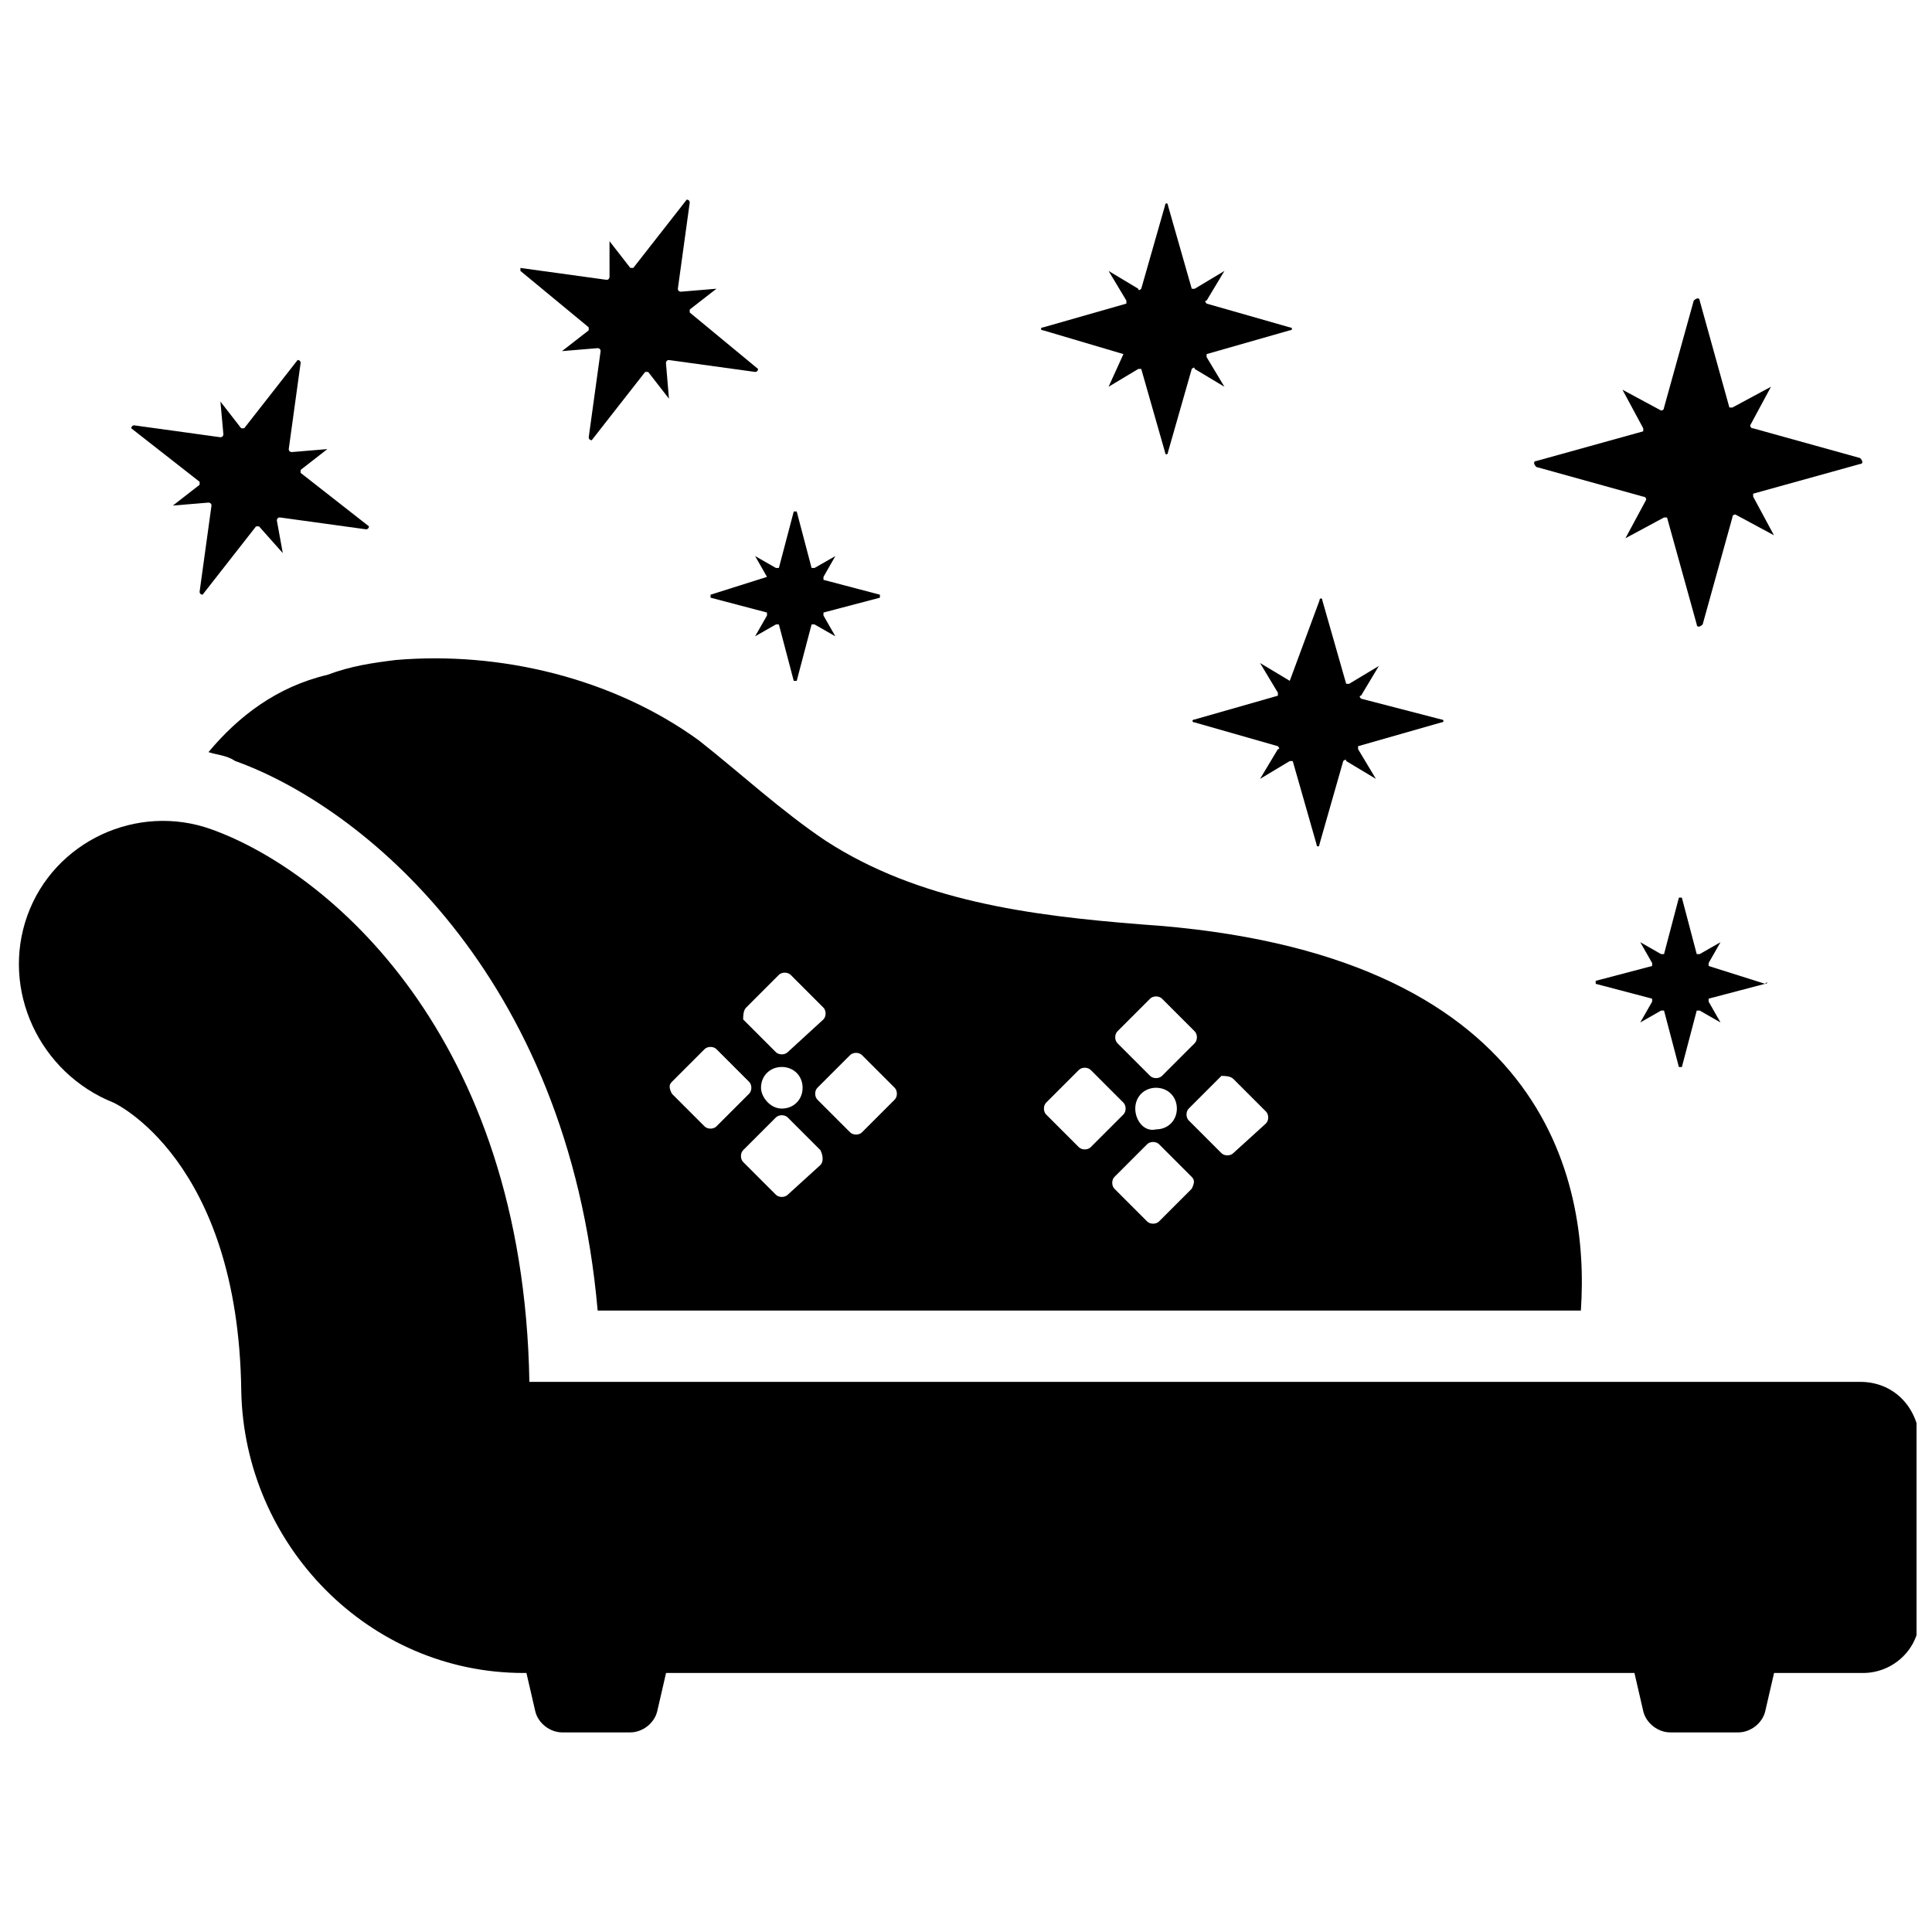
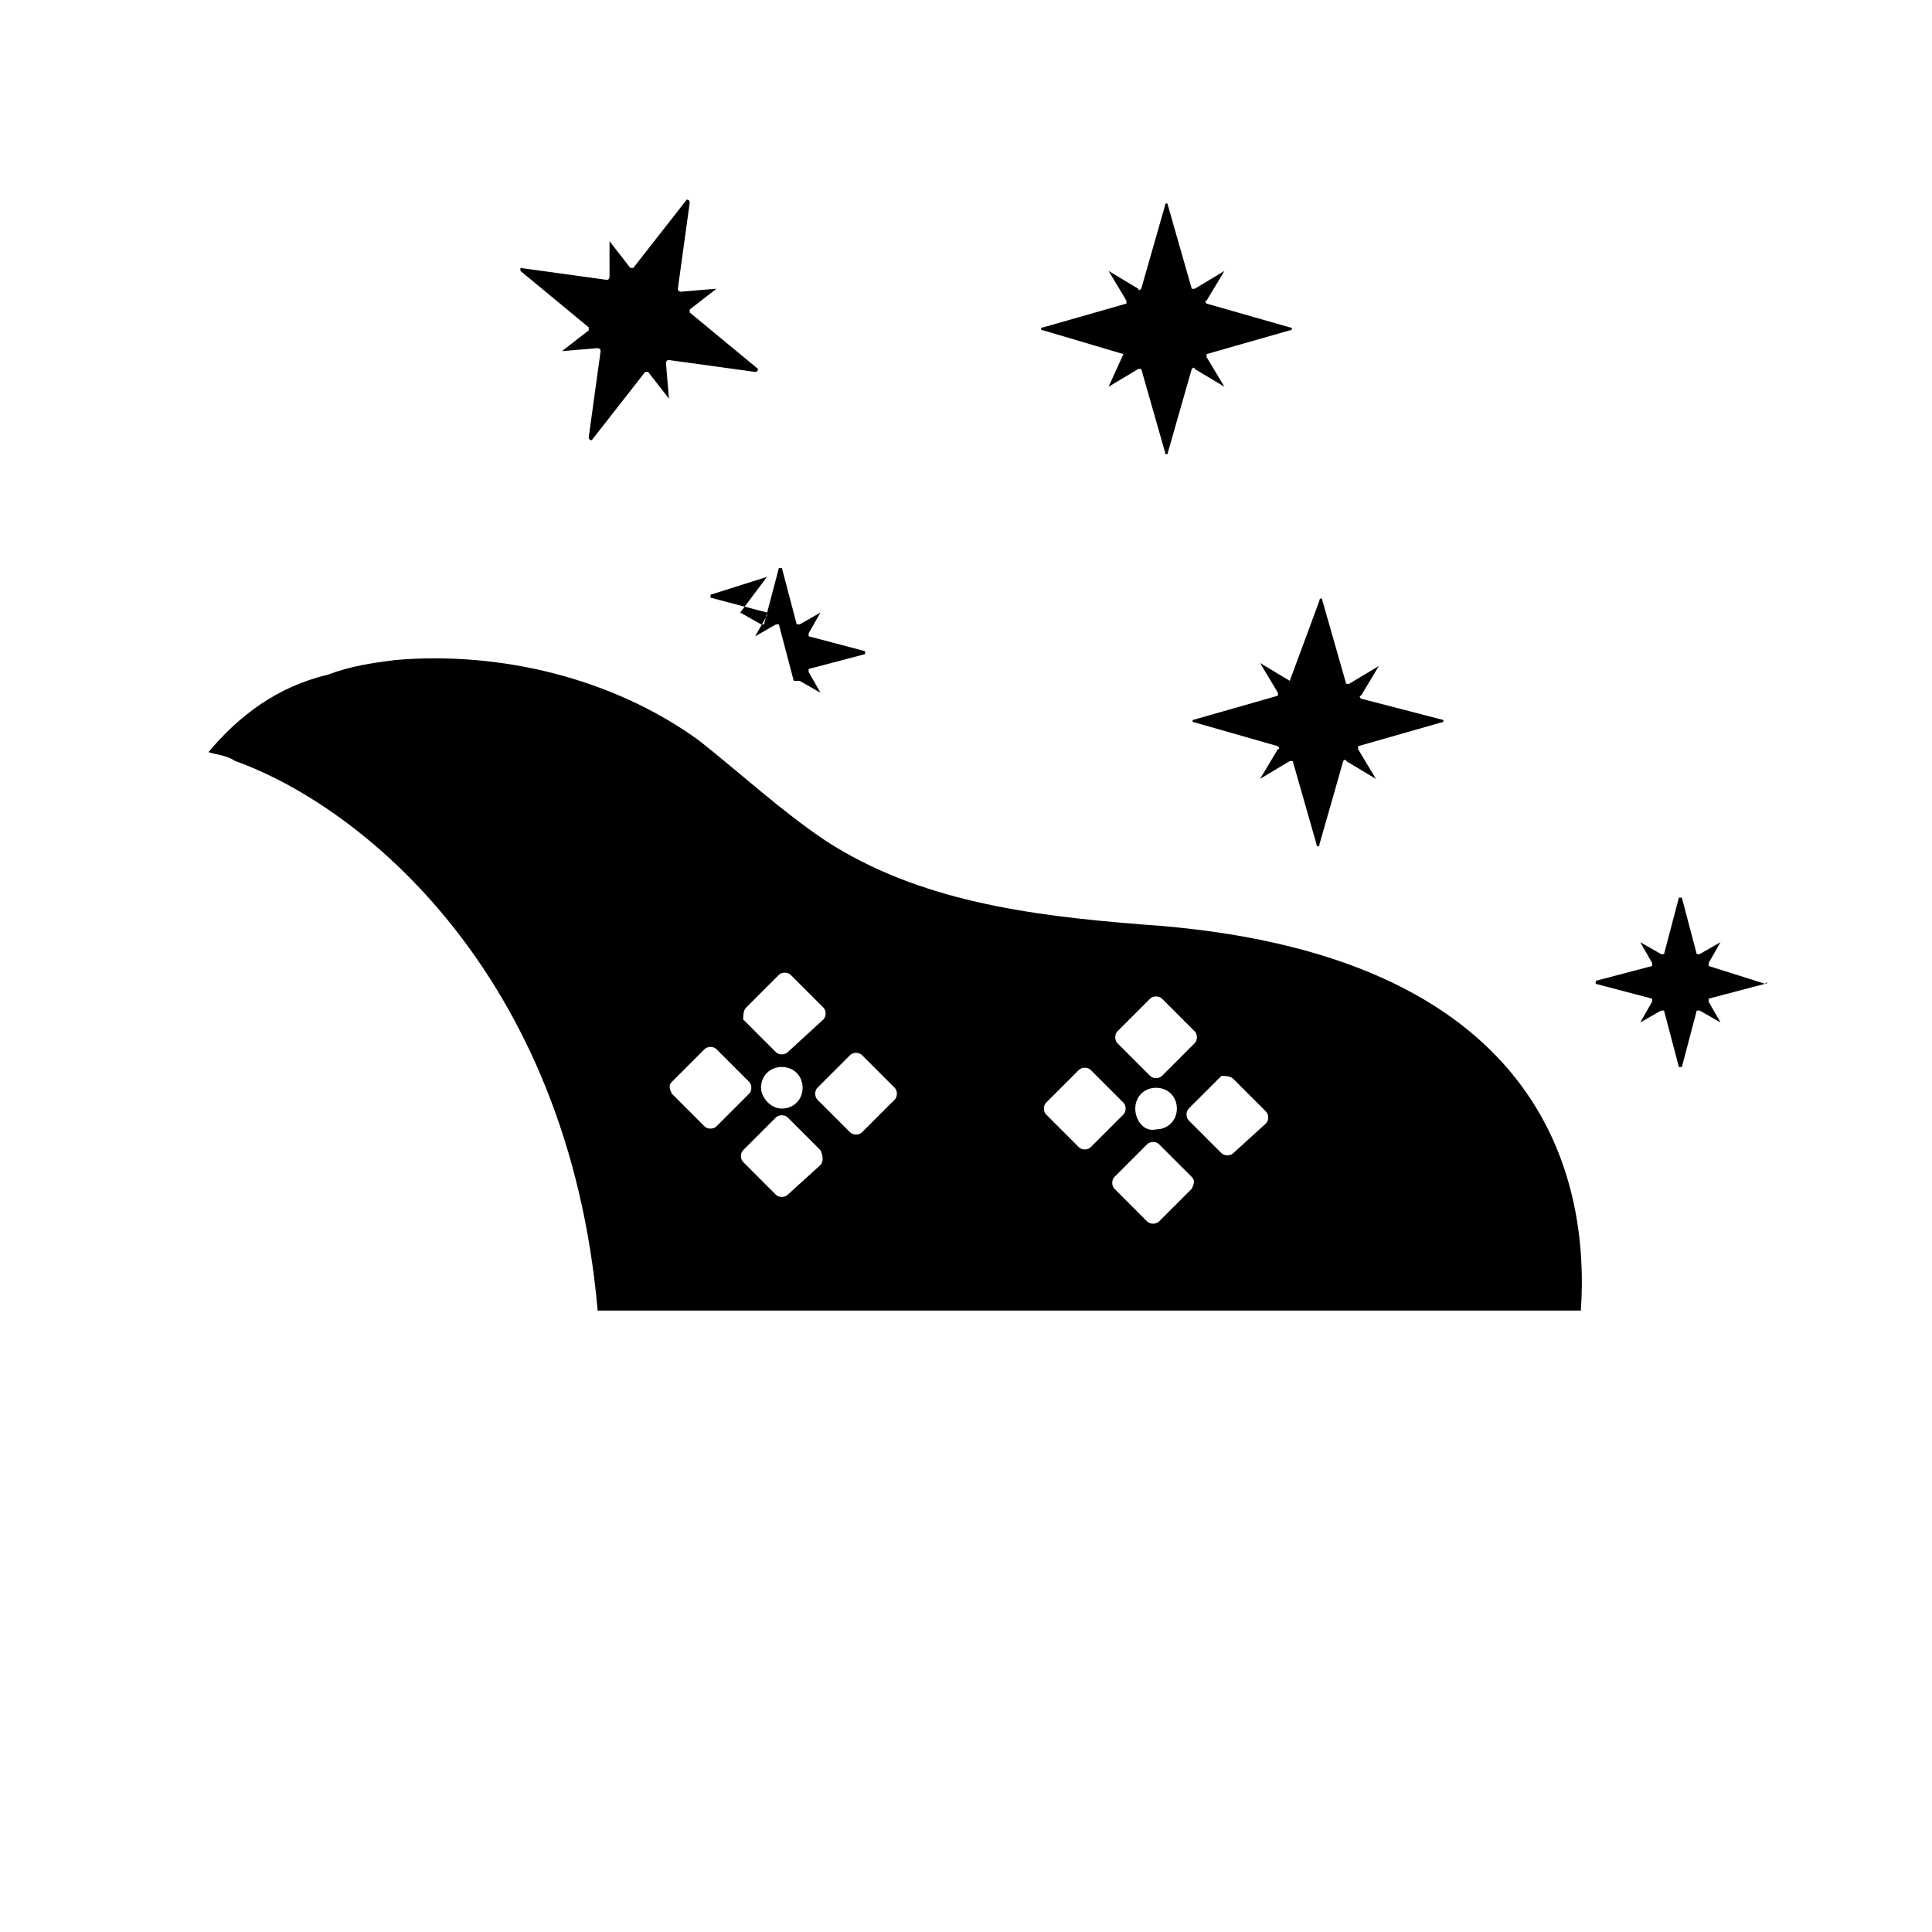
<svg xmlns="http://www.w3.org/2000/svg" width="800px" height="800px" version="1.1" viewBox="144 144 512 512">
  <defs>
    <clipPath id="a">
      <path d="m149 361h502.9v243h-502.9z" />
    </clipPath>
  </defs>
  <g clip-path="url(#a)">
-     <path d="m636.95 510.21h-352.66c-1.574-92.102-53.531-135.4-84.23-146.42-19.68-7.086-41.723 3.148-48.805 22.828-7.086 19.68 3.148 41.723 22.828 49.594 0 0 33.062 14.957 33.852 76.359 0.789 40.934 33.852 74.785 74.785 74.785h0.789l2.363 10.234c0.789 3.148 3.938 5.512 7.086 5.512h18.105c3.148 0 6.297-2.363 7.086-5.512l2.363-10.234h256.63l2.363 10.234c0.789 3.148 3.938 5.512 7.086 5.512h18.105c3.148 0 6.297-2.363 7.086-5.512l2.363-10.234h23.617c7.871 0 14.957-6.297 14.957-14.957v-47.23c-0.809-8.664-7.106-14.961-15.766-14.961z" />
-   </g>
+     </g>
  <path d="m199.26 343.32c2.363 0.789 4.723 0.789 7.086 2.363 33.062 11.809 88.168 55.891 96.039 145.63h260.56c2.363-34.637-9.445-95.25-116.51-102.34-29.914-2.363-59.039-6.297-83.445-22.043-11.809-7.871-22.828-18.105-33.852-26.766-22.828-16.531-52.742-23.617-80.293-21.254-6.297 0.789-11.809 1.574-18.105 3.938-13.379 3.144-23.613 11.02-31.484 20.465zm162.16 109.42-8.66 7.871c-0.789 0.789-2.363 0.789-3.148 0l-8.66-8.66c-0.789-0.789-0.789-2.363 0-3.148l8.66-8.66c0.789-0.789 2.363-0.789 3.148 0l8.66 8.66c0.785 1.574 0.785 3.148 0 3.938zm-15.746-20.469c0-3.148 2.363-5.512 5.512-5.512 3.148 0 5.512 2.363 5.512 5.512 0 3.148-2.363 5.512-5.512 5.512-3.148 0-5.512-3.148-5.512-5.512zm114.14 26.766-8.66 8.66c-0.789 0.789-2.363 0.789-3.148 0l-8.66-8.66c-0.789-0.789-0.789-2.363 0-3.148l8.66-8.66c0.789-0.789 2.363-0.789 3.148 0l8.66 8.66c0.789 0.785 0.789 1.574 0 3.148zm-14.957-21.254c0-3.148 2.363-5.512 5.512-5.512 3.148 0 5.512 2.363 5.512 5.512 0 3.148-2.363 5.512-5.512 5.512-3.148 0.785-5.512-2.363-5.512-5.512zm25.98-7.871 8.66 8.66c0.789 0.789 0.789 2.363 0 3.148l-8.66 7.871c-0.789 0.789-2.363 0.789-3.148 0l-8.66-8.66c-0.789-0.789-0.789-2.363 0-3.148l8.66-8.66c0.785 0 2.359 0 3.148 0.789zm-30.703-12.598 8.66-8.66c0.789-0.789 2.363-0.789 3.148 0l8.66 8.66c0.789 0.789 0.789 2.363 0 3.148l-8.66 8.66c-0.789 0.789-2.363 0.789-3.148 0l-8.66-8.66c-0.785-0.785-0.785-2.359 0-3.148zm-18.891 18.895 8.66-8.66c0.789-0.789 2.363-0.789 3.148 0l8.66 8.66c0.789 0.789 0.789 2.363 0 3.148l-8.66 8.66c-0.789 0.789-2.363 0.789-3.148 0l-8.66-8.66c-0.789-0.789-0.789-2.363 0-3.148zm-51.957-12.598c0.789-0.789 2.363-0.789 3.148 0l8.66 8.66c0.789 0.789 0.789 2.363 0 3.148l-8.66 8.66c-0.789 0.789-2.363 0.789-3.148 0l-8.66-8.66c-0.789-0.789-0.789-2.363 0-3.148zm-27.551-12.594 8.66-8.66c0.789-0.789 2.363-0.789 3.148 0l8.66 8.66c0.789 0.789 0.789 2.363 0 3.148l-9.449 8.66c-0.789 0.789-2.363 0.789-3.148 0l-8.66-8.66c0-0.785 0-2.363 0.789-3.148zm-19.68 19.68 8.66-8.66c0.789-0.789 2.363-0.789 3.148 0l8.66 8.66c0.789 0.789 0.789 2.363 0 3.148l-8.66 8.66c-0.789 0.789-2.363 0.789-3.148 0l-8.66-8.66c-0.789-1.574-0.789-2.359 0-3.148z" />
-   <path d="m579.48 275.62c0.789 0 0.789 0.789 0.789 0.789l-5.512 10.234 10.234-5.512h0.789l7.871 28.34c0 0.789 0.789 0.789 1.574 0l7.871-28.34c0-0.789 0.789-0.789 0.789-0.789l10.234 5.512-5.512-10.234v-0.789l28.34-7.871c0.789 0 0.789-0.789 0-1.574l-28.34-7.871c-0.789 0-0.789-0.789-0.789-0.789l5.512-10.234-10.234 5.512h-0.789l-7.871-28.34c0-0.789-0.789-0.789-1.574 0l-7.871 28.34c0 0.789-0.789 0.789-0.789 0.789l-10.234-5.512 5.512 10.234v0.789l-28.34 7.871c-0.789 0-0.789 0.789 0 1.574z" />
  <path d="m485.8 324.43-7.871-4.723 4.723 7.871v0.789l-22.043 6.297c-0.789 0-0.789 0.789 0 0.789l22.043 6.297s0.789 0.789 0 0.789l-4.723 7.871 7.871-4.723h0.789l6.297 22.043c0 0.789 0.789 0.789 0.789 0l6.297-22.043s0.789-0.789 0.789 0l7.871 4.723-4.723-7.871v-0.789l22.043-6.297c0.789 0 0.789-0.789 0-0.789l-21.262-5.512s-0.789-0.789 0-0.789l4.723-7.871-7.871 4.723h-0.789l-6.297-22.043c0-0.789-0.789-0.789-0.789 0l-7.867 21.258c0.785 0 0 0 0 0z" />
  <path d="m441.72 237.84c0 0.785 0.789 0.785 0 0l-3.938 8.66 7.871-4.723h0.789l6.297 22.043c0 0.789 0.789 0.789 0.789 0l6.297-22.043s0.789-0.789 0.789 0l7.871 4.723-4.723-7.871v-0.789l22.043-6.297c0.789 0 0.789-0.789 0-0.789l-22.043-6.297s-0.789-0.789 0-0.789l4.723-7.871-7.871 4.723h-0.789l-6.297-22.043c0-0.789-0.789-0.789-0.789 0l-6.297 22.043s-0.789 0.789-0.789 0l-7.871-4.723 4.723 7.871v0.789l-22.043 6.297c-0.789 0-0.789 0.789 0 0.789z" />
  <path d="m300.02 230.75v0.789l-7.086 5.512 9.445-0.789s0.789 0 0.789 0.789l-3.148 22.828c0 0.789 0.789 0.789 0.789 0.789l14.168-18.105h0.789l5.512 7.086-0.789-9.445s0-0.789 0.789-0.789l22.828 3.148c0.789 0 0.789-0.789 0.789-0.789l-18.109-14.961v-0.789l7.086-5.512-9.445 0.789s-0.789 0-0.789-0.789l3.148-22.828c0-0.789-0.789-0.789-0.789-0.789l-14.168 18.105h-0.789l-5.512-7.086 0.004 9.453s0 0.789-0.789 0.789l-22.828-3.148v0.785z" />
-   <path d="m196.9 271.68v0.789l-7.086 5.512 9.445-0.789s0.789 0 0.789 0.789l-3.148 22.828c0 0.789 0.789 0.789 0.789 0.789l14.168-18.105h0.789l6.297 7.082-1.574-8.66s0-0.789 0.789-0.789l22.828 3.148c0.789 0 0.789-0.789 0.789-0.789l-18.105-14.168v-0.789l7.086-5.512-9.445 0.789s-0.789 0-0.789-0.789l3.148-22.828c0-0.789-0.789-0.789-0.789-0.789l-14.168 18.105h-0.789l-5.512-7.086 0.789 8.668s0 0.789-0.789 0.789l-22.828-3.152c-0.789 0-0.789 0.789-0.789 0.789z" />
-   <path d="m347.26 296.88-14.957 4.723v0.789l14.957 3.938v0.789l-3.148 5.512 5.512-3.148h0.789l3.938 14.957h0.789l3.938-14.957h0.789l5.512 3.148-3.148-5.512v-0.789l14.957-3.938v-0.789l-14.957-3.938v-0.789l3.148-5.512-5.512 3.148h-0.789l-3.938-14.957h-0.789l-3.938 14.957h-0.789l-5.512-3.148z" />
+   <path d="m347.26 296.88-14.957 4.723v0.789l14.957 3.938v0.789l-3.148 5.512 5.512-3.148h0.789l3.938 14.957h0.789h0.789l5.512 3.148-3.148-5.512v-0.789l14.957-3.938v-0.789l-14.957-3.938v-0.789l3.148-5.512-5.512 3.148h-0.789l-3.938-14.957h-0.789l-3.938 14.957h-0.789l-5.512-3.148z" />
  <path d="m611.76 404.72c0.785 0 0.785-0.789 0 0l-14.957-4.723v-0.789l3.148-5.512-5.512 3.148h-0.789l-3.938-14.957h-0.789l-3.938 14.957h-0.789l-5.512-3.148 3.148 5.512v0.789l-14.957 3.938v0.789l14.957 3.938v0.789l-3.148 5.512 5.512-3.148h0.789l3.938 14.957h0.789l3.938-14.957h0.789l5.512 3.148-3.148-5.519v-0.789z" />
</svg>